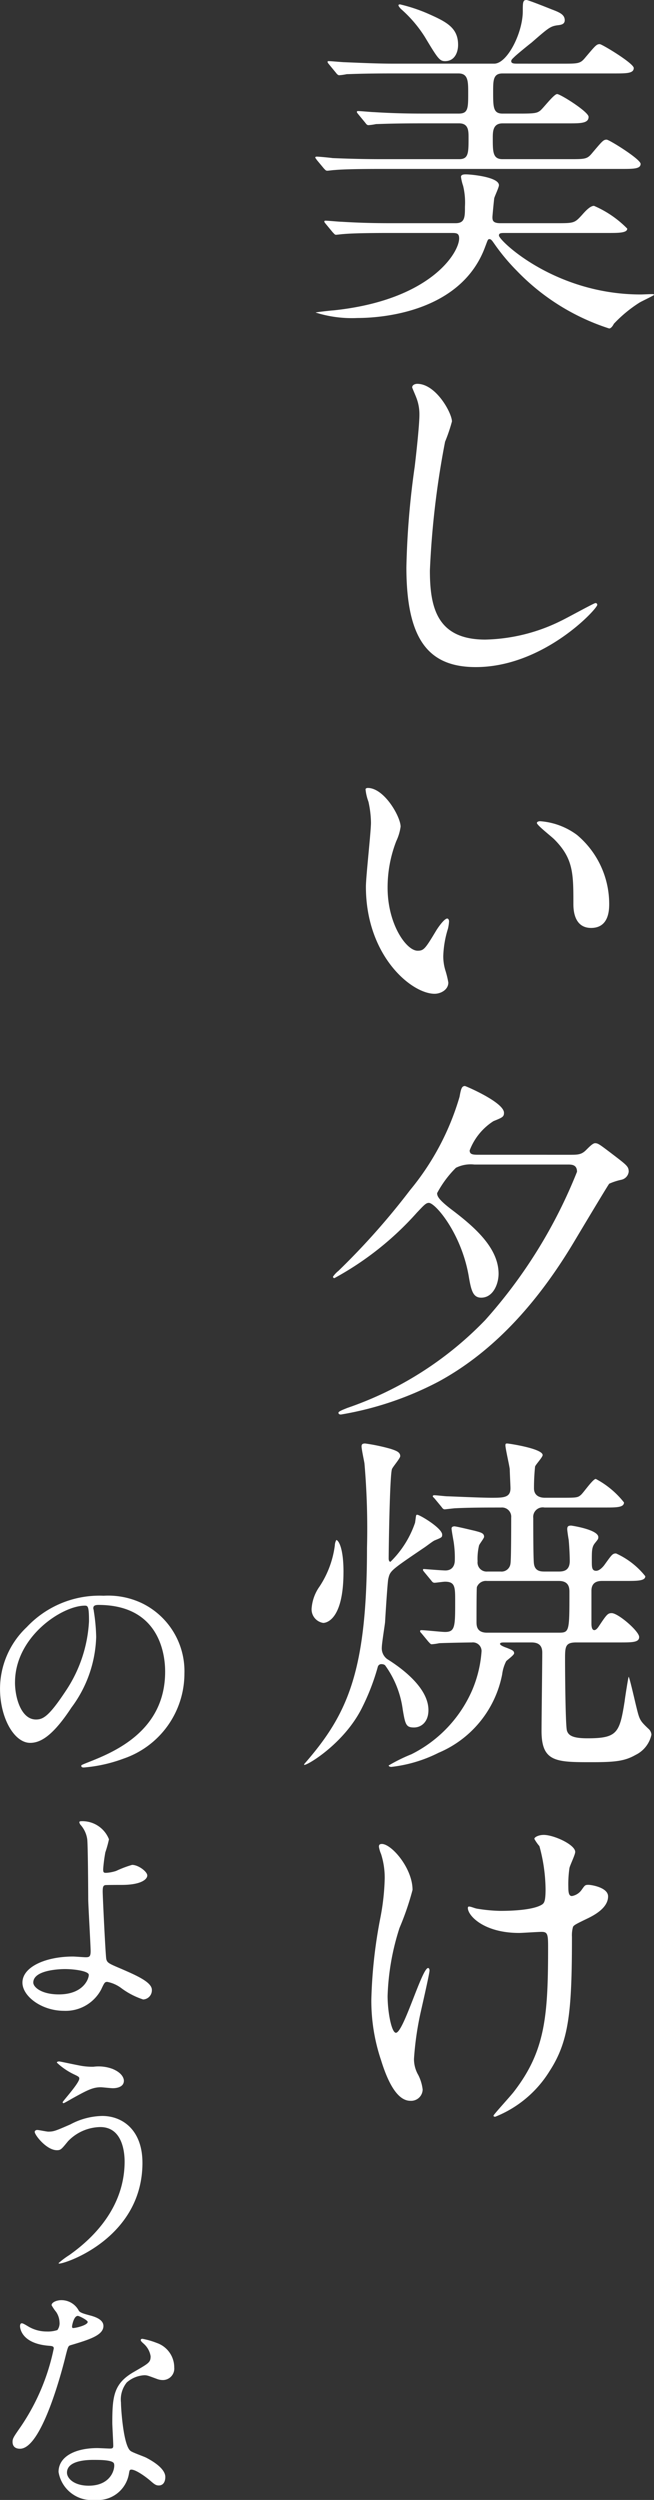
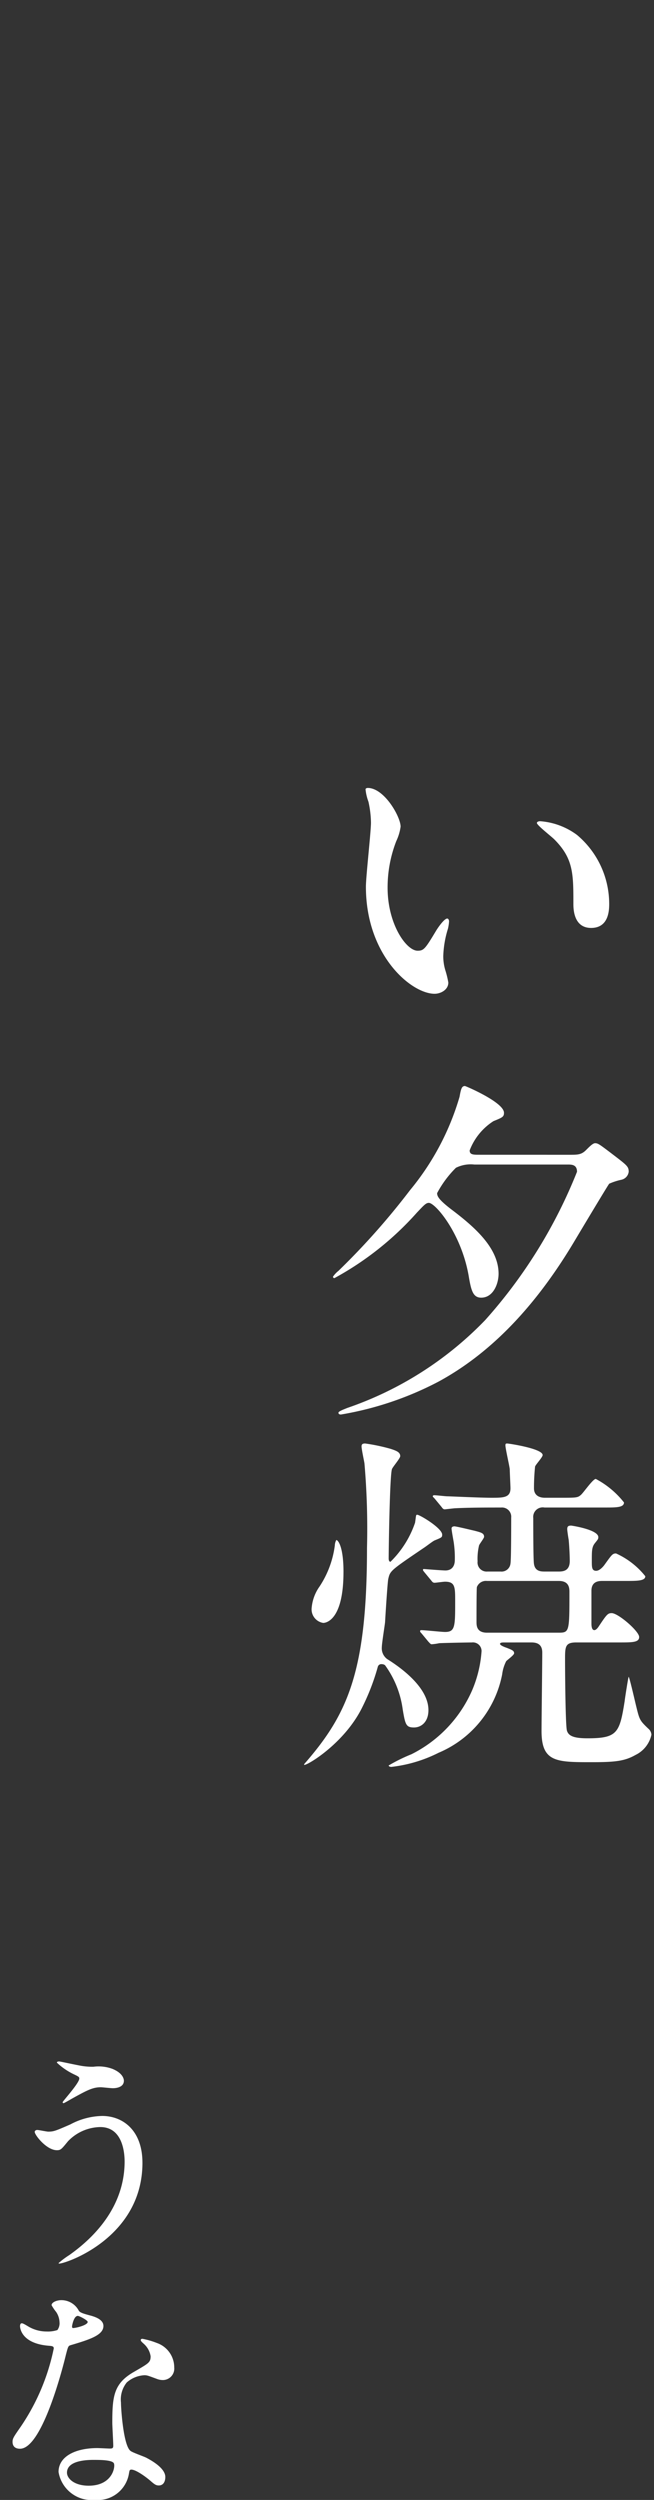
<svg xmlns="http://www.w3.org/2000/svg" width="54.276" height="207.308" viewBox="0 0 54.276 207.308">
  <rect x="0" y="0" width="54.276" height="207.308" fill="#333333" stroke="none" />
  <defs>
    <clipPath id="clip-path">
      <rect id="長方形_15" data-name="長方形 15" width="54.276" height="207.308" fill="none" />
    </clipPath>
  </defs>
  <g id="グループ_29" data-name="グループ 29" clip-path="url(#clip-path)">
-     <path id="パス_135" data-name="パス 135" d="M46.657,5.28c1.349,0,1.5,0,1.919-.51.84-.99.93-1.11,1.2-1.11.18,0,2.819,1.59,2.819,1.98,0,.45-.6.45-1.619.45h-9.27c-.78,0-.78.57-.78,1.53,0,1.26,0,1.8.78,1.8h1.41c1.2,0,1.439-.03,1.709-.24C45.067,9,45.966,7.8,46.236,7.8S48.847,9.27,48.847,9.69c0,.54-.66.54-1.681.54H41.707c-.811,0-.811.69-.811,1.23,0,1.139,0,1.739.811,1.739h5.52c1.349,0,1.5,0,1.919-.509.84-.991.93-1.11,1.2-1.11.209,0,2.819,1.619,2.819,2.01,0,.419-.6.419-1.62.419H31.568c-2.61,0-3.481.061-3.78.09-.121,0-.54.06-.63.06-.12,0-.18-.089-.271-.179l-.6-.721c-.09-.149-.121-.149-.121-.18,0-.059.031-.09.121-.09.21,0,1.11.09,1.32.121,1.469.06,2.7.089,4.109.089h6.389c.781,0,.781-.509.781-1.8,0-.54,0-1.17-.781-1.17H34.987c-2.611,0-3.48.06-3.779.06a4.565,4.565,0,0,1-.631.09c-.119,0-.179-.09-.271-.21l-.568-.69c-.12-.15-.12-.15-.12-.21,0-.031.03-.06.09-.06.209,0,1.139.089,1.32.089,1.47.091,2.7.121,4.109.121h2.94c.779,0,.779-.45.779-1.71,0-.96,0-1.62-.809-1.62h-5.46c-2.639,0-3.51.06-3.809.06a4.573,4.573,0,0,1-.63.09c-.092,0-.182-.09-.272-.21l-.568-.69c-.12-.15-.12-.15-.12-.21s.028-.06.09-.06c.209,0,1.139.09,1.319.09,1.471.06,2.73.12,4.14.12h8.28c1.08,0,2.37-2.55,2.37-4.35,0-.69,0-.93.3-.93.15,0,1.8.66,2.1.78.63.24,1.081.42,1.081.9,0,.36-.36.39-.631.42-.57.09-.719.21-2.13,1.44-.239.18-1.23.99-1.409,1.17-.15.15-.271.24-.271.36,0,.21.241.21.571.21ZM32.318,19.319c-2.641,0-3.481.06-3.811.09-.09,0-.541.06-.631.06s-.148-.09-.268-.21l-.57-.689c-.121-.151-.121-.151-.121-.211,0-.03.031-.06.09-.06.209,0,1.141.09,1.32.09,1.47.09,2.729.12,4.139.12h5.34c.781,0,.781-.51.781-1.38a5.845,5.845,0,0,0-.15-1.709,3.974,3.974,0,0,1-.18-.75c0-.21.27-.21.42-.21.39,0,2.73.21,2.73.9,0,.179-.36.929-.39,1.079-.031.211-.15,1.47-.15,1.56,0,.27.029.51.66.51h4.619c1.5,0,1.53,0,2.16-.689.24-.271.659-.75.99-.75a8.64,8.64,0,0,1,2.76,1.889c0,.36-.72.36-1.591.36H41.947c-.36,0-.54,0-.54.21,0,.42,4.649,4.89,11.759,4.89.15,0,.81-.03.93-.03.061,0,.181,0,.181.06s-1.051.54-1.231.66a10.981,10.981,0,0,0-2.1,1.74c-.091.18-.24.39-.391.39a18.482,18.482,0,0,1-7.68-4.8,16.819,16.819,0,0,1-1.89-2.28c-.09-.12-.209-.33-.36-.33s-.149.09-.359.63c-1.95,5.34-8.4,5.91-10.59,5.91a9.968,9.968,0,0,1-3.479-.45c0-.03,1.349-.18,1.469-.18,8.041-.84,10.439-4.77,10.439-5.97,0-.45-.239-.45-.66-.45ZM36.937,5.07c-.451,0-.6-.21-1.68-2.01A10.531,10.531,0,0,0,33.248.72c-.032-.06-.18-.18-.18-.3,0-.03.09-.06.119-.06a13.645,13.645,0,0,1,2.279.75c1.561.69,2.551,1.17,2.551,2.61,0,.6-.269,1.35-1.08,1.35" fill="#fff" />
-     <path id="パス_136" data-name="パス 136" d="M37.507,34.949a13.8,13.8,0,0,1-.57,1.68,72.092,72.092,0,0,0-1.26,10.679c0,3.03.57,5.73,4.59,5.73a14.78,14.78,0,0,0,6.3-1.56c.45-.21,2.729-1.469,2.849-1.469a.14.14,0,0,1,.151.149c0,.33-4.441,5.16-10.081,5.16-3.9,0-5.759-2.25-5.759-8.28a68.389,68.389,0,0,1,.69-8.339c.12-.99.39-3.45.39-4.29a3.778,3.778,0,0,0-.27-1.47c-.03-.09-.33-.78-.33-.81,0-.21.24-.3.42-.3,1.56,0,2.88,2.43,2.88,3.12" fill="#fff" />
    <path id="パス_137" data-name="パス 137" d="M33.247,68.549a4.11,4.11,0,0,1-.36,1.2,10.6,10.6,0,0,0-.72,3.87c0,3.03,1.56,5.22,2.491,5.22.509,0,.629-.15,1.529-1.65.18-.3.69-1.02.93-1.02.09,0,.15.12.15.24a3.6,3.6,0,0,1-.09.6,8.417,8.417,0,0,0-.39,2.28,4.049,4.049,0,0,0,.18,1.2,7.526,7.526,0,0,1,.24.99c0,.6-.63.93-1.14.93-1.92,0-5.7-3.15-5.7-8.88,0-.84.42-4.53.42-5.31a8.335,8.335,0,0,0-.21-1.74,4.052,4.052,0,0,1-.24-1.02c0-.09.12-.119.18-.119,1.38,0,2.73,2.4,2.73,3.209m14.64.69a7.47,7.47,0,0,1,2.67,5.73c0,.57-.061,1.98-1.5,1.98-1.471,0-1.471-1.62-1.471-2.01,0-2.49,0-3.75-1.59-5.34-.239-.24-1.439-1.17-1.439-1.35,0-.09.12-.15.269-.15a5.838,5.838,0,0,1,3.061,1.14" fill="#fff" />
    <path id="パス_138" data-name="パス 138" d="M47.256,95.76c.69,0,.99,0,1.381-.39.3-.3.569-.57.749-.57.24,0,.36.09,1.35.84,1.291.99,1.44,1.08,1.44,1.53a.775.775,0,0,1-.6.66,5.071,5.071,0,0,0-1.019.33c-.12.15-1.92,3.15-2.851,4.709-2.819,4.741-6.449,9.06-11.309,11.7a27,27,0,0,1-8.1,2.73c-.149,0-.21-.06-.21-.15,0-.12.51-.3.72-.39a28.918,28.918,0,0,0,11.46-7.29,41.393,41.393,0,0,0,7.62-12.3c0-.6-.45-.6-.78-.6H39.366a2.751,2.751,0,0,0-1.529.27,8.7,8.7,0,0,0-1.56,2.1c0,.24.09.509,1.14,1.32,1.949,1.47,3.96,3.209,3.96,5.37,0,.839-.45,1.98-1.44,1.98-.69,0-.84-.6-1.05-1.861-.63-3.51-2.76-6-3.3-6-.24,0-.42.21-.99.81a25.431,25.431,0,0,1-6.84,5.429.11.11,0,0,1-.12-.12,2.2,2.2,0,0,1,.45-.48,59.812,59.812,0,0,0,5.94-6.689,21.653,21.653,0,0,0,4.11-7.74c.12-.66.18-.9.45-.9.06,0,3.239,1.35,3.239,2.22,0,.33-.12.39-.869.69a4.986,4.986,0,0,0-1.98,2.43c0,.36.3.36.809.36Z" fill="#fff" />
    <path id="パス_139" data-name="パス 139" d="M31.686,138a.3.3,0,0,0-.329.21,18.586,18.586,0,0,1-1.29,3.36c-1.53,3.12-4.83,4.98-4.83,4.77,0-.06.09-.15.12-.18,3.51-4.05,5.1-7.59,5.1-17.79a62.947,62.947,0,0,0-.21-7.02c-.031-.21-.241-1.169-.241-1.409,0-.18.09-.24.3-.24a15.677,15.677,0,0,1,2.13.45c.45.15.78.27.78.6,0,.18-.63.9-.689,1.08-.181.539-.271,6.629-.271,7.41,0,.119.031.27.151.27a8.249,8.249,0,0,0,2.04-3.241c.09-.6.059-.659.18-.659.209,0,2.069,1.11,2.069,1.65,0,.239-.06.239-.63.48-.149.06-.72.509-.869.6-2.79,1.89-2.82,1.92-2.971,2.58-.059.18-.239,3.03-.269,3.6-.031.3-.271,1.77-.271,2.1a1.1,1.1,0,0,0,.45.96c.96.6,3.42,2.28,3.42,4.23,0,.99-.6,1.44-1.2,1.44-.659,0-.72-.24-.93-1.47a8.05,8.05,0,0,0-1.469-3.69.422.422,0,0,0-.271-.09m-3.18-7.65c0,4.08-1.5,4.23-1.679,4.23a1.138,1.138,0,0,1-.96-1.26,3.581,3.581,0,0,1,.66-1.77,8.033,8.033,0,0,0,1.26-3.389,1.028,1.028,0,0,1,.12-.451c.12-.029.6.48.6,2.64m13.32,5.85c-.12,0-.33,0-.33.12s.39.27.57.33c.45.18.6.24.6.45,0,.15-.6.57-.661.66a3.244,3.244,0,0,0-.33,1.08,8.892,8.892,0,0,1-5.28,6.509,11.568,11.568,0,0,1-3.93,1.171c-.059,0-.21-.03-.21-.12a13.893,13.893,0,0,1,1.89-.93,10.72,10.72,0,0,0,5.04-5.31,10,10,0,0,0,.78-3.24.718.718,0,0,0-.81-.72c-.329,0-1.949.03-2.7.06a4.551,4.551,0,0,1-.63.09c-.091,0-.151-.09-.271-.21l-.569-.69c-.12-.12-.12-.15-.12-.18a.079.079,0,0,1,.09-.09c.33,0,1.679.15,1.979.15.84,0,.84-.45.84-2.55,0-1.17,0-1.619-.84-1.619-.149,0-.75.089-.87.089s-.18-.06-.27-.18l-.57-.69c-.12-.15-.12-.15-.12-.21s.03-.06.091-.06c0,0,1.5.12,1.769.12.48,0,.781-.3.781-.87a8.761,8.761,0,0,0-.091-1.47c-.029-.18-.18-.99-.18-1.14s.151-.179.24-.179c.15,0,1.38.3,1.65.36.57.149.81.209.81.509,0,.12-.39.6-.42.721a4.81,4.81,0,0,0-.12,1.319.752.752,0,0,0,.81.84h1.11a.743.743,0,0,0,.81-.659c.06-.331.06-3.15.06-3.811a.767.767,0,0,0-.84-.839c-1.169,0-2.61,0-3.81.06-.09,0-.81.09-.869.09-.12,0-.181-.09-.271-.21l-.57-.69c-.12-.121-.149-.15-.149-.181,0-.06.059-.089.12-.089.179,0,.929.089,1.08.089.21,0,2.729.121,3.659.121.99,0,1.59,0,1.59-.78,0-.24-.06-1.321-.06-1.59-.03-.3-.36-1.71-.36-1.98,0-.15.06-.15.15-.15.12,0,2.94.42,2.94.96,0,.18-.6.81-.63.959a17.671,17.671,0,0,0-.09,1.8c0,.57.42.78.9.78h1.35c1.26,0,1.38,0,1.649-.24.211-.18.991-1.321,1.231-1.321a7.348,7.348,0,0,1,2.34,1.951c0,.42-.63.42-1.59.42h-5.01a.791.791,0,0,0-.93.87c0,.57,0,3.539.06,3.809.09.63.6.63.9.63h1.17c.36,0,.9-.06.9-.869,0-.391-.031-1.141-.09-1.77-.03-.15-.12-.75-.12-.871,0-.239.09-.3.33-.3.03,0,2.25.33,2.25.96,0,.149-.03.179-.271.48-.269.33-.269.629-.269,1.5,0,.509,0,.809.36.809.27,0,.54-.3.659-.45.631-.87.691-.99.991-.99a6.529,6.529,0,0,1,2.429,1.89c0,.39-.659.39-1.619.39h-1.92c-.27,0-.931,0-.931.81v2.7c0,.15,0,.57.241.57.15,0,.3-.21.36-.3.66-.99.75-1.11,1.08-1.11.539,0,2.279,1.5,2.279,1.98,0,.45-.569.45-1.62.45h-3.6c-.93,0-.93.36-.93,1.44,0,.93.03,5.28.149,5.85.121.45.54.66,1.71.66,2.491,0,2.67-.45,3.09-3.09,0-.09.3-2.01.33-2.01.061,0,.54,2.1.6,2.34.3,1.23.3,1.26,1.019,1.95a.722.722,0,0,1,.271.51,2.439,2.439,0,0,1-1.32,1.68c-.9.51-1.68.6-3.63.6-2.94,0-4.17,0-4.17-2.58,0-1.02.06-5.58.06-6.51,0-.66-.39-.84-.9-.84Zm4.53-.81c.9,0,.9-.09.9-3.36,0-.3,0-.93-.869-.93H40.417a.8.8,0,0,0-.841.51c-.03.15-.03,2.46-.03,2.88,0,.3,0,.9.871.9Z" fill="#fff" />
-     <path id="パス_140" data-name="パス 140" d="M34.237,156.719a22.938,22.938,0,0,1-1.08,3.15,20.321,20.321,0,0,0-.99,5.64c0,1.35.33,3.06.69,3.06.63,0,2.16-5.37,2.67-5.37.09,0,.12.12.12.21,0,.24-.6,2.85-.72,3.39a25.393,25.393,0,0,0-.57,3.93,2.632,2.632,0,0,0,.36,1.35,3.575,3.575,0,0,1,.36,1.2.959.959,0,0,1-1.02.931c-1.14,0-1.92-1.71-2.43-3.36a15.415,15.415,0,0,1-.809-5.04,40.257,40.257,0,0,1,.75-6.78,19.228,19.228,0,0,0,.359-3.24,6.449,6.449,0,0,0-.3-2.039,2.591,2.591,0,0,1-.18-.6c0-.091,0-.241.24-.241.81,0,2.55,2.011,2.55,3.81m13.229,3.87c0,6.21-.239,8.67-1.859,11.16a9.363,9.363,0,0,1-4.5,3.779c-.06,0-.15,0-.15-.089s1.47-1.681,1.71-2.011c2.61-3.389,2.82-6.3,2.82-12.029,0-1.02-.06-1.2-.541-1.2-.3,0-1.62.09-1.859.09-2.94,0-4.26-1.44-4.26-2.07,0-.06.03-.12.09-.12.18,0,.48.15.69.18a13.387,13.387,0,0,0,1.889.18c.45,0,2.7,0,3.511-.54.149-.12.27-.24.27-1.26a13.935,13.935,0,0,0-.51-3.57,3.543,3.543,0,0,1-.42-.6c0-.15.359-.33.779-.33.841,0,2.611.81,2.611,1.41,0,.24-.451,1.141-.481,1.351a9.416,9.416,0,0,0-.09,1.559c0,.51.061.75.3.75a1.246,1.246,0,0,0,.78-.48c.3-.42.3-.45.6-.45.21,0,1.619.21,1.619.96,0,.9-1.02,1.5-1.71,1.83-.93.45-1.109.54-1.2.69a2.65,2.65,0,0,0-.091.81" fill="#fff" />
-     <path id="パス_141" data-name="パス 141" d="M7.742,133.365c0,.06.04.14.04.22a15.345,15.345,0,0,1,.2,2.16,10.268,10.268,0,0,1-2.059,5.862c-1.6,2.44-2.621,2.92-3.421,2.92-1.321,0-2.5-2.06-2.5-4.5a7.047,7.047,0,0,1,2.22-5.1,8.277,8.277,0,0,1,6.382-2.6,6.524,6.524,0,0,1,3.22.64,6.271,6.271,0,0,1,3.481,5.822,7.459,7.459,0,0,1-5.041,7.041,12.309,12.309,0,0,1-3.321.741c-.08,0-.2-.02-.2-.141,0-.06.04-.079.541-.279,2.08-.821,6.421-2.541,6.421-7.522,0-.78-.08-5.541-5.541-5.541-.4,0-.42.16-.42.28m-6.5,6.141c0,1.3.521,3.081,1.74,3.081.58,0,1.061-.24,2.441-2.321a11.444,11.444,0,0,0,1.961-5.821c0-1.2-.08-1.3-.34-1.3-1.9,0-5.8,2.58-5.8,6.361" fill="#fff" />
-     <path id="パス_142" data-name="パス 142" d="M9.042,152.525a9.548,9.548,0,0,1-.3,1.08,12.879,12.879,0,0,0-.179,1.38c0,.26.019.321.239.321a3.206,3.206,0,0,0,.841-.161,8.889,8.889,0,0,1,1.32-.5c.52,0,1.26.56,1.26.88,0,.3-.48.781-2.12.781-.04,0-1.341,0-1.381.02-.159.04-.2.16-.2.54s.239,5.381.3,5.6c.081.3.2.36,1.241.8,1.24.54,2.54,1.1,2.54,1.741a.761.761,0,0,1-.72.8,6.323,6.323,0,0,1-1.841-.96,2.836,2.836,0,0,0-1.139-.5c-.2,0-.241.06-.5.62a3.331,3.331,0,0,1-3.1,1.78c-1.841,0-3.441-1.2-3.441-2.34,0-1.3,1.92-2.161,4.2-2.161.179,0,.9.06,1.04.06.3,0,.42-.04.42-.5,0-.5-.2-3.821-.2-4.321,0-.16-.019-4.241-.079-4.941a2.269,2.269,0,0,0-.541-1.2.455.455,0,0,1-.119-.241c0-.08.14-.08.18-.08a2.371,2.371,0,0,1,2.28,1.5m-3.66,10.762c-.2,0-2.621.02-2.621,1.121,0,.379.681.98,2.12.98,2.181,0,2.541-1.481,2.48-1.661-.079-.26-1.1-.44-1.979-.44" fill="#fff" />
    <path id="パス_143" data-name="パス 143" d="M11.822,179.346c0,6.222-6.361,8.362-6.9,8.362-.019,0-.059,0-.059-.04a6.765,6.765,0,0,1,.879-.659c2.721-1.921,4.6-4.541,4.6-7.762,0-.64-.12-2.861-2.021-2.861a3.786,3.786,0,0,0-2.68,1.18c-.54.66-.6.74-.92.74-.86,0-1.841-1.26-1.841-1.52,0-.1.12-.16.2-.16.14,0,.781.14.92.14.46,0,.6-.06,1.841-.6a5.8,5.8,0,0,1,2.641-.7c1.719,0,3.339,1.2,3.339,3.88m-4.98-8.021a5.4,5.4,0,0,0,.92.06,3.307,3.307,0,0,1,1.58.18c.82.34.94.8.94.98,0,.5-.54.62-.919.62-.161,0-.861-.08-1-.08-.661,0-1.121.24-2.421.961-.1.06-.621.36-.661.36a.074.074,0,0,1-.08-.081c0-.08,1.381-1.58,1.381-1.96,0-.12-.04-.16-.421-.34a5.512,5.512,0,0,1-1.439-.98c0-.1.159-.1.2-.1.061,0,1.621.34,1.921.38" fill="#fff" />
    <path id="パス_144" data-name="パス 144" d="M4.941,192.6a1.633,1.633,0,0,0-.28-.88,3.969,3.969,0,0,1-.38-.56c0-.24.42-.42.82-.42a1.629,1.629,0,0,1,1.441.88c.1.14.3.22.9.38.381.1,1.141.32,1.141.88,0,.76-1.12,1.12-2.74,1.6-.181.06-.2.121-.381.821-.24,1-1.96,7.761-3.8,7.761-.54,0-.62-.36-.62-.56,0-.28.06-.38.66-1.24a17.9,17.9,0,0,0,2.761-6.521c0-.18-.14-.2-.44-.221-2.361-.2-2.361-1.6-2.361-1.62,0-.08.02-.24.141-.24.08,0,.139.02.54.26a2.96,2.96,0,0,0,1.54.42,2.491,2.491,0,0,0,.88-.12.947.947,0,0,0,.18-.62M10.7,205.128a2.617,2.617,0,0,1-2.82,2.18,2.788,2.788,0,0,1-3.021-2.32c0-1.3,1.42-1.981,3.221-1.981.16,0,.9.04,1.04.04.18,0,.28-.02.28-.22,0-.3-.08-1.64-.08-1.92,0-2.2.12-3.261,1.8-4.221,1.24-.72,1.38-.78,1.38-1.3a1.756,1.756,0,0,0-.561-1.021c-.18-.159-.26-.239-.26-.32,0-.06.061-.1.14-.1a6.433,6.433,0,0,1,1.181.34,2.148,2.148,0,0,1,1.46,2.041.95.95,0,0,1-.94,1.04,1.379,1.379,0,0,1-.46-.08c-.76-.28-.841-.32-1.081-.32a2.4,2.4,0,0,0-1.46.6,2.256,2.256,0,0,0-.48,1.661c0,.5.2,3.6.8,4.02.179.14,1.12.461,1.3.56.42.22,1.581.861,1.581,1.6,0,.34-.14.7-.541.7-.2,0-.319-.06-.62-.32-.54-.48-1.46-1.1-1.74-.98-.08.04-.08.12-.12.32m-2.88-1.141c-.461,0-2.261,0-2.261,1.061,0,.48.6,1.08,1.8,1.08,1.941,0,2.221-1.52,2.1-1.84-.1-.3-1.18-.3-1.64-.3m-.54-11.442c0-.14-.7-.5-.82-.5-.341,0-.481.82-.481.88a.222.222,0,0,0,.04.12c.06.06,1.261-.2,1.261-.5" fill="#fff" />
  </g>
</svg>